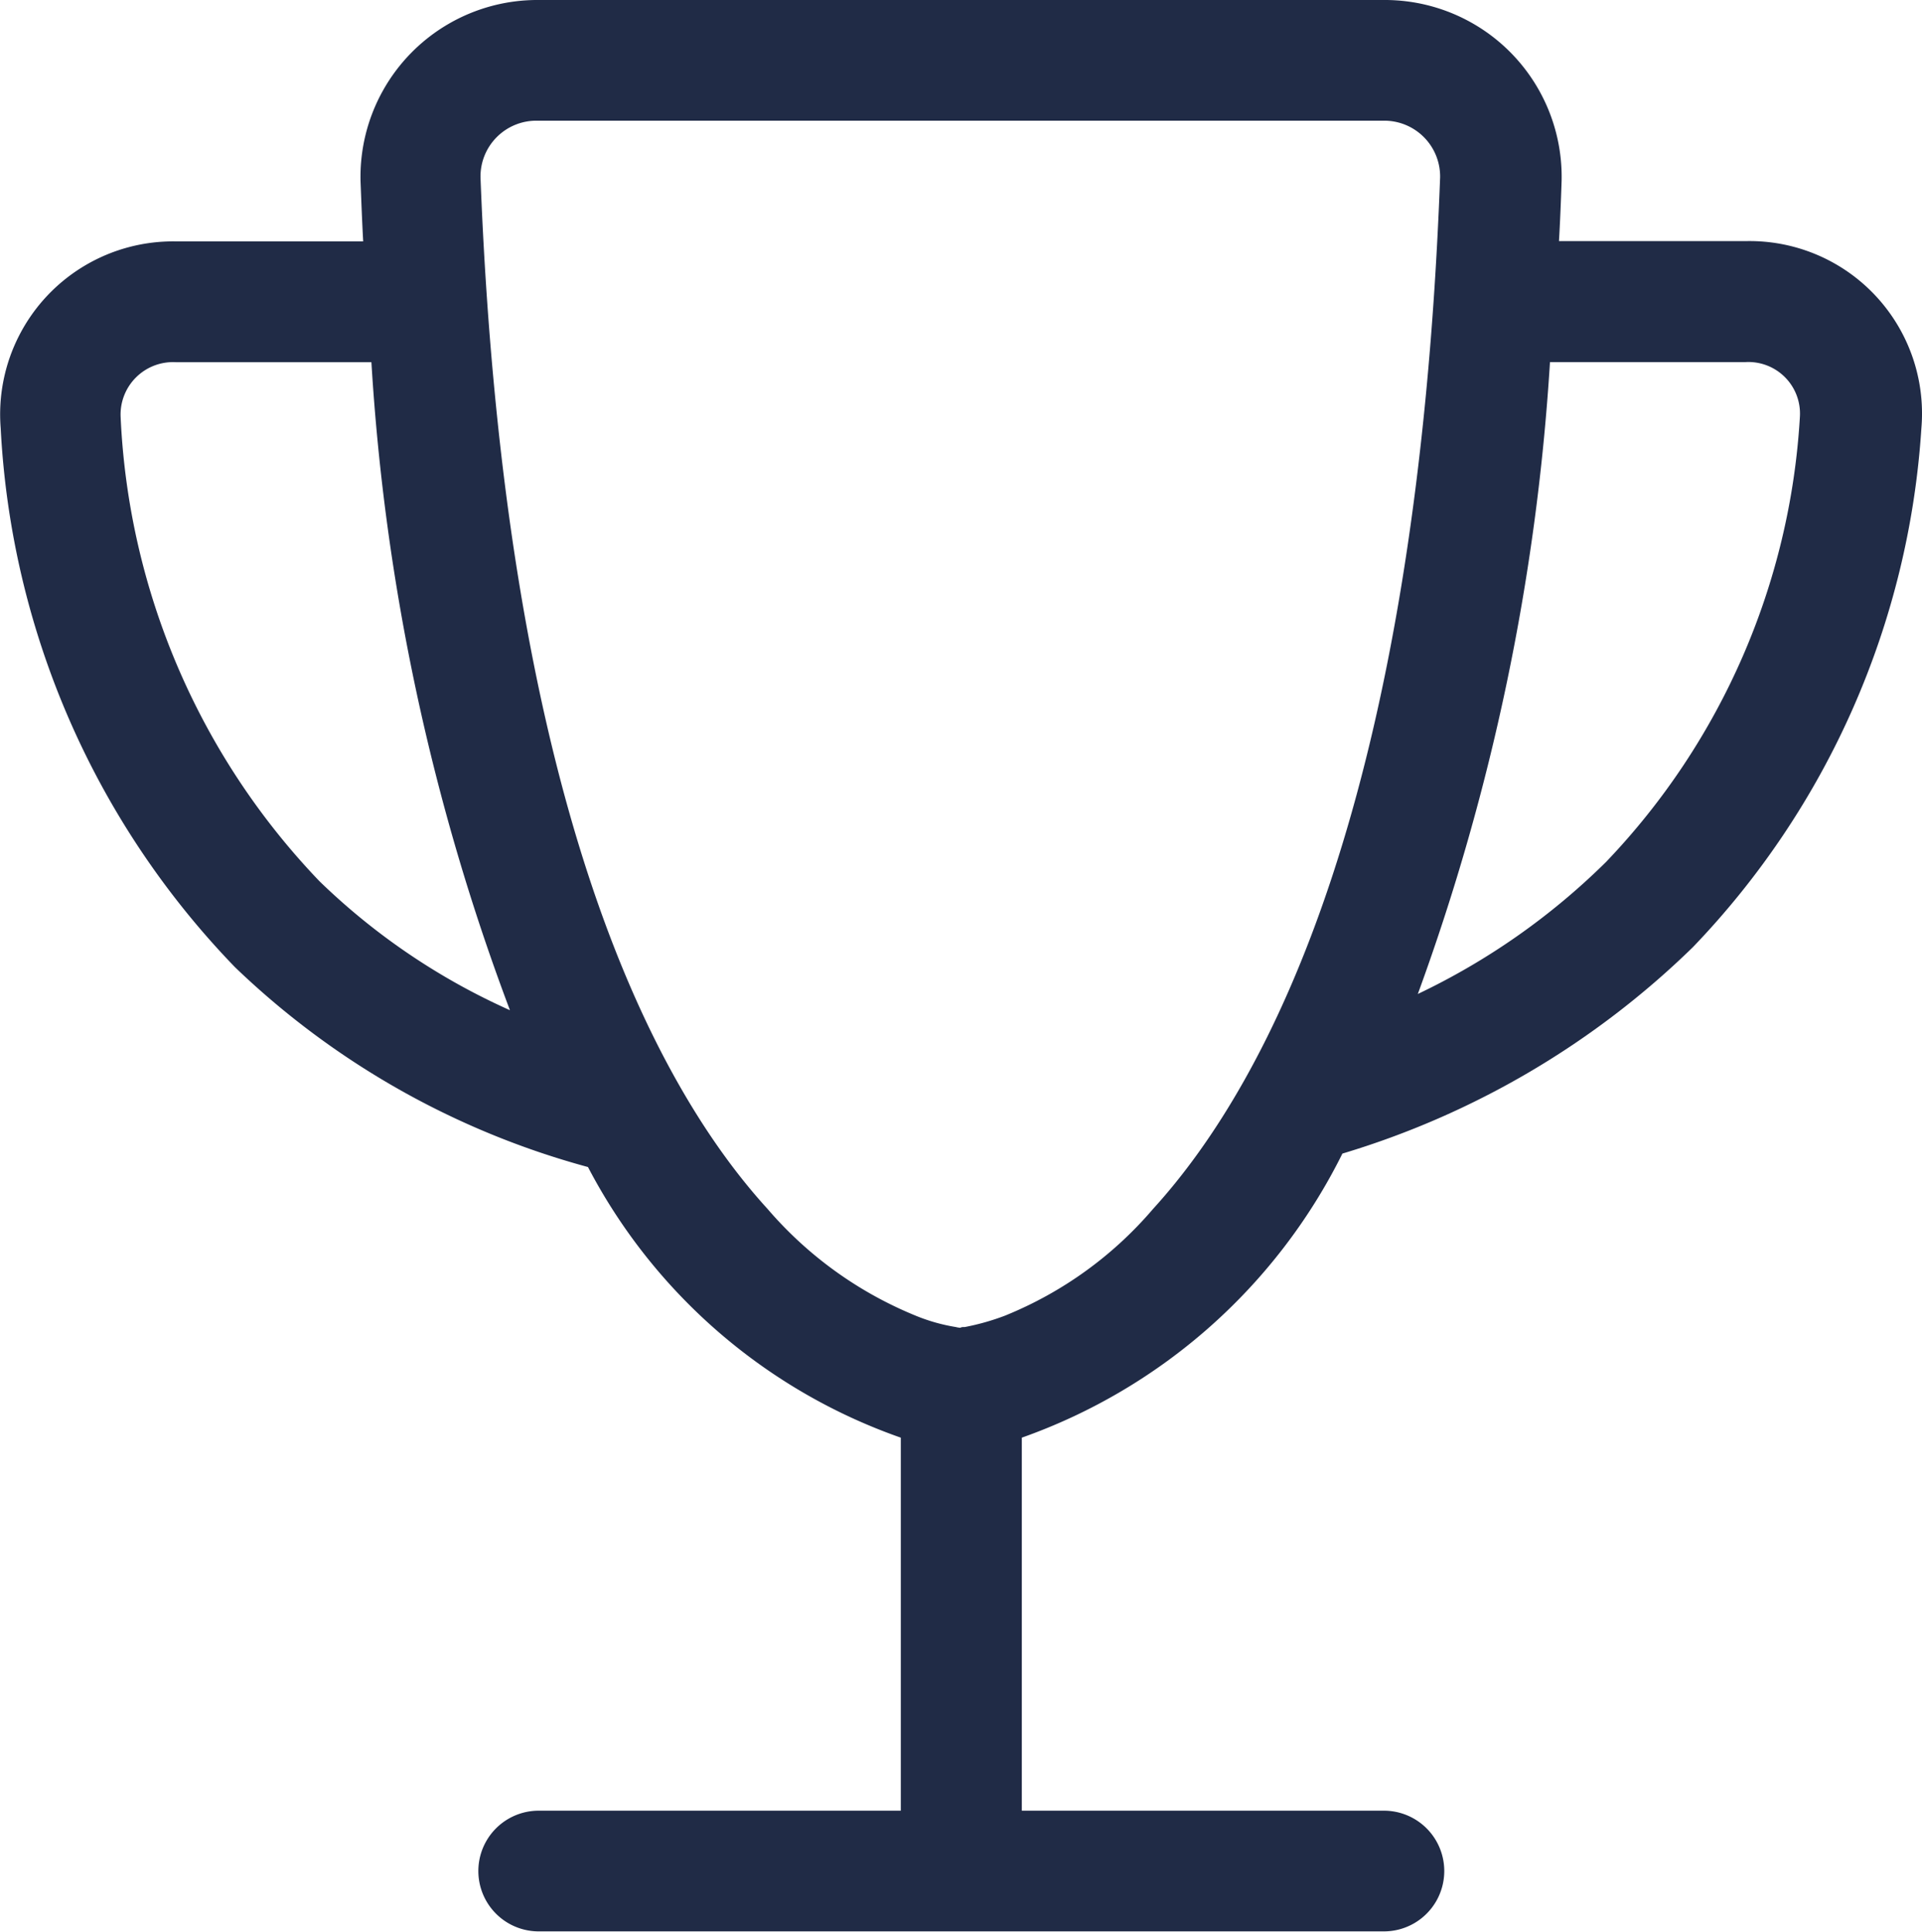
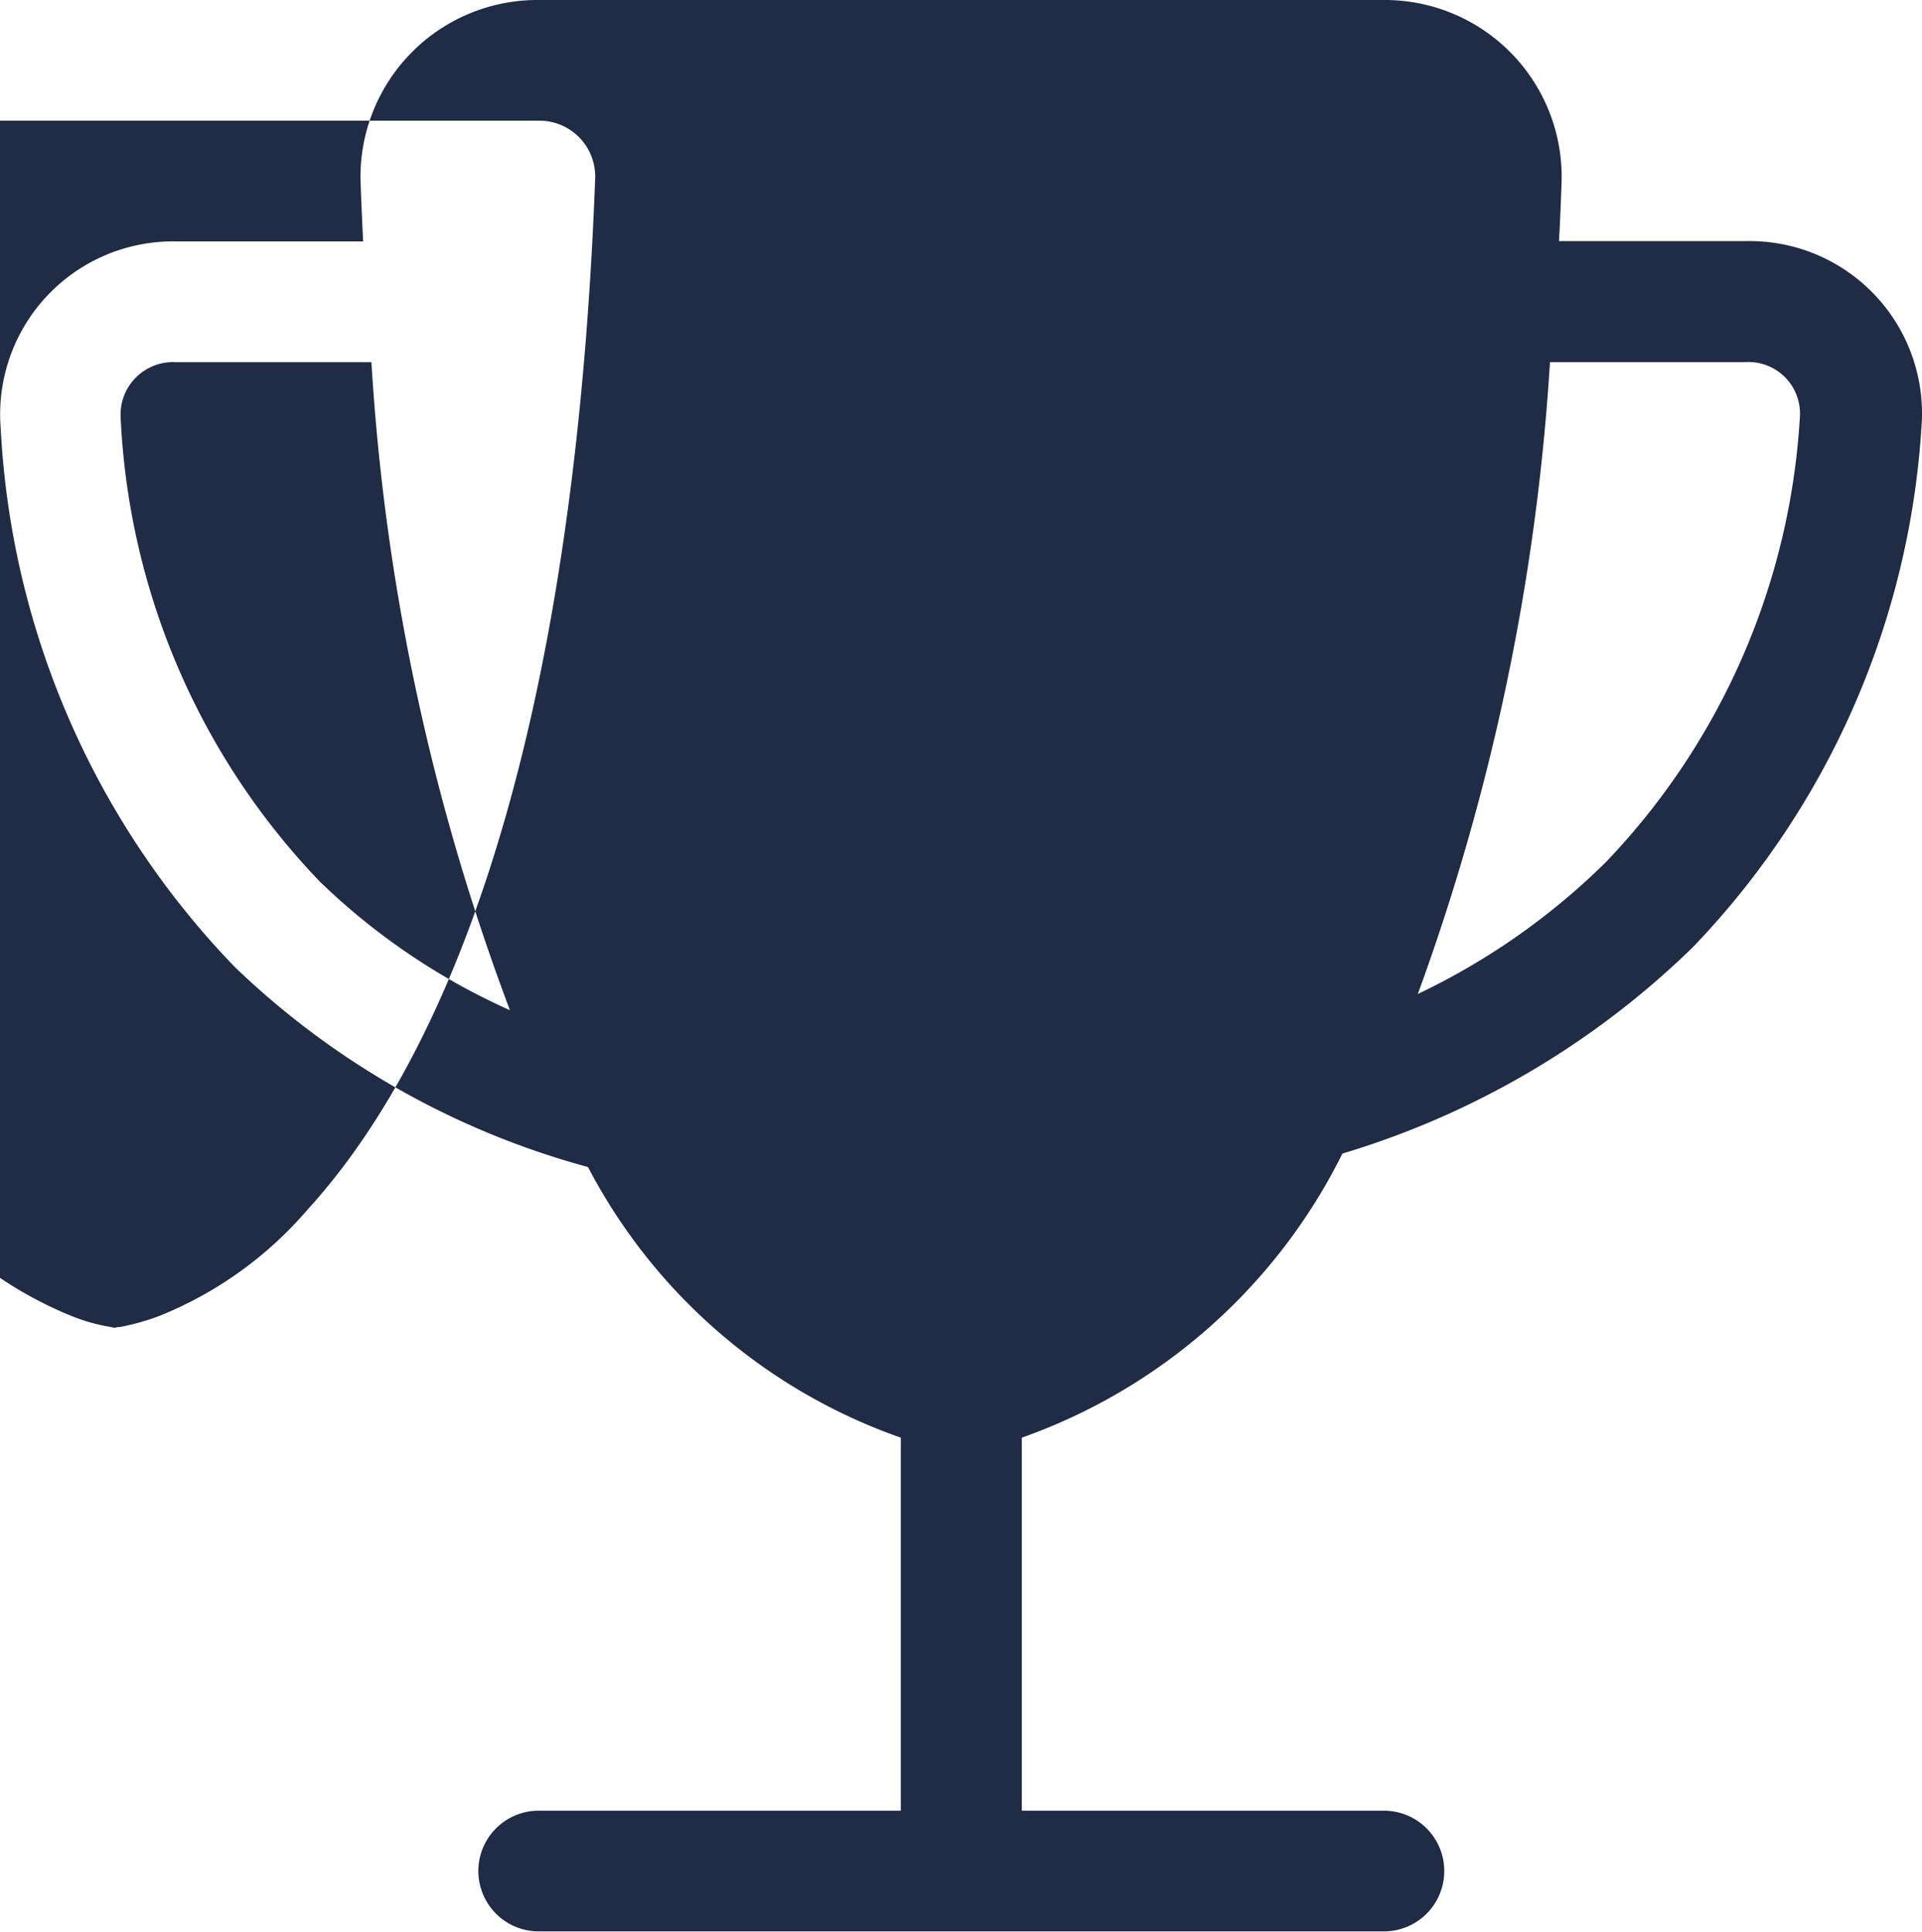
<svg xmlns="http://www.w3.org/2000/svg" width="25" height="25.126" viewBox="0 0 25 25.126">
-   <path id="trophy-light-full" d="M72.5,65.57h10.99a.726.726,0,0,1,.741.736c-.3,8.042-2.2,11.736-3.734,13.419a5,5,0,0,1-1.928,1.389,3.118,3.118,0,0,1-.52.147c-.025,0-.044,0-.059.01a.362.362,0,0,1-.059-.01,2.372,2.372,0,0,1-.52-.147,5.059,5.059,0,0,1-1.928-1.389c-1.531-1.678-3.425-5.377-3.734-13.419a.726.726,0,0,1,.741-.736ZM83.491,64H72.5a2.3,2.3,0,0,0-2.311,2.365c.01.26.02.52.034.775H67.79a2.25,2.25,0,0,0-2.282,2.429,10.888,10.888,0,0,0,3.047,7.011,10.638,10.638,0,0,0,4.592,2.6A7.322,7.322,0,0,0,77.216,82.7v4.852h-4.71a.785.785,0,0,0,0,1.57H83.5a.785.785,0,0,0,0-1.57h-4.71V82.7a7.419,7.419,0,0,0,4.17-3.695,11.083,11.083,0,0,0,4.558-2.684,10.735,10.735,0,0,0,2.973-6.751,2.243,2.243,0,0,0-2.277-2.434H85.777c.015-.255.025-.51.034-.775A2.3,2.3,0,0,0,83.5,64Zm2.169,4.71H88.2a.671.671,0,0,1,.711.707,9.145,9.145,0,0,1-2.522,5.795,8.943,8.943,0,0,1-2.448,1.717A29.164,29.164,0,0,0,85.66,68.71ZM72.132,77.14a8.581,8.581,0,0,1-2.478-1.678,9.335,9.335,0,0,1-2.586-6.04.682.682,0,0,1,.716-.711h2.546A28.8,28.8,0,0,0,72.132,77.14Z" transform="translate(-65.499 -64)" fill="#202b46" />
+   <path id="trophy-light-full" d="M72.5,65.57a.726.726,0,0,1,.741.736c-.3,8.042-2.2,11.736-3.734,13.419a5,5,0,0,1-1.928,1.389,3.118,3.118,0,0,1-.52.147c-.025,0-.044,0-.059.01a.362.362,0,0,1-.059-.01,2.372,2.372,0,0,1-.52-.147,5.059,5.059,0,0,1-1.928-1.389c-1.531-1.678-3.425-5.377-3.734-13.419a.726.726,0,0,1,.741-.736ZM83.491,64H72.5a2.3,2.3,0,0,0-2.311,2.365c.01.26.02.52.034.775H67.79a2.25,2.25,0,0,0-2.282,2.429,10.888,10.888,0,0,0,3.047,7.011,10.638,10.638,0,0,0,4.592,2.6A7.322,7.322,0,0,0,77.216,82.7v4.852h-4.71a.785.785,0,0,0,0,1.57H83.5a.785.785,0,0,0,0-1.57h-4.71V82.7a7.419,7.419,0,0,0,4.17-3.695,11.083,11.083,0,0,0,4.558-2.684,10.735,10.735,0,0,0,2.973-6.751,2.243,2.243,0,0,0-2.277-2.434H85.777c.015-.255.025-.51.034-.775A2.3,2.3,0,0,0,83.5,64Zm2.169,4.71H88.2a.671.671,0,0,1,.711.707,9.145,9.145,0,0,1-2.522,5.795,8.943,8.943,0,0,1-2.448,1.717A29.164,29.164,0,0,0,85.66,68.71ZM72.132,77.14a8.581,8.581,0,0,1-2.478-1.678,9.335,9.335,0,0,1-2.586-6.04.682.682,0,0,1,.716-.711h2.546A28.8,28.8,0,0,0,72.132,77.14Z" transform="translate(-65.499 -64)" fill="#202b46" />
</svg>